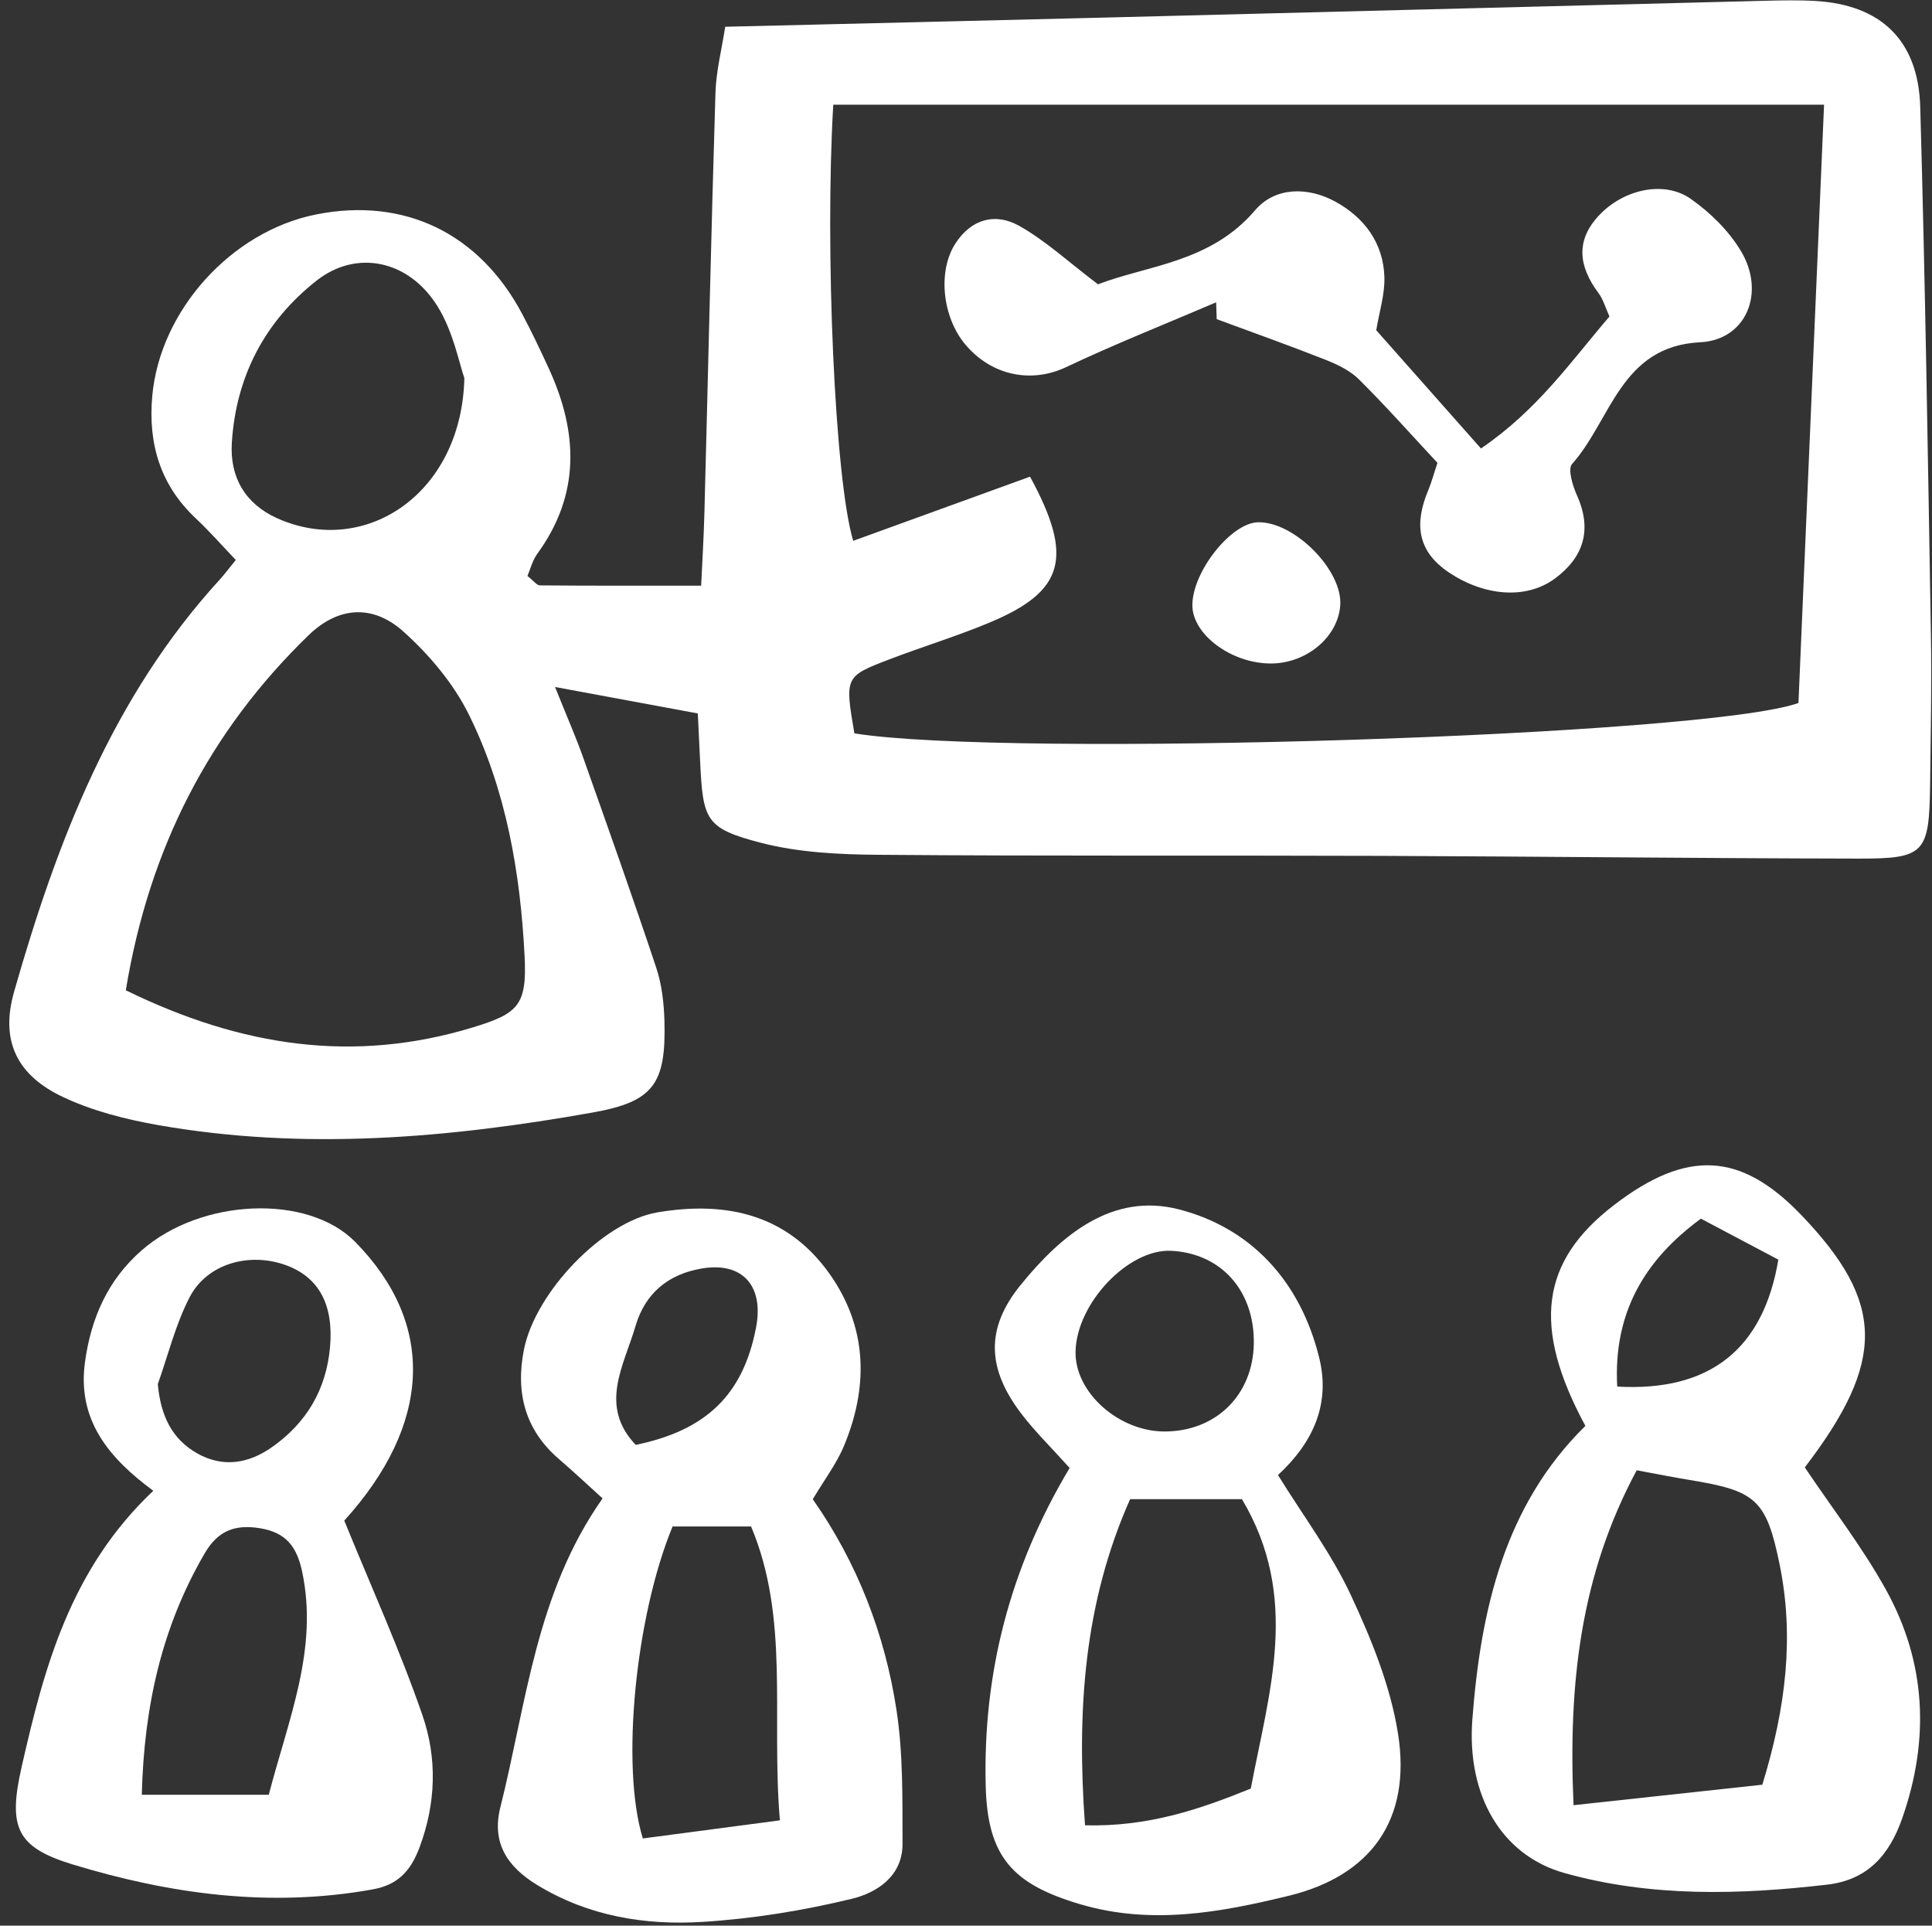
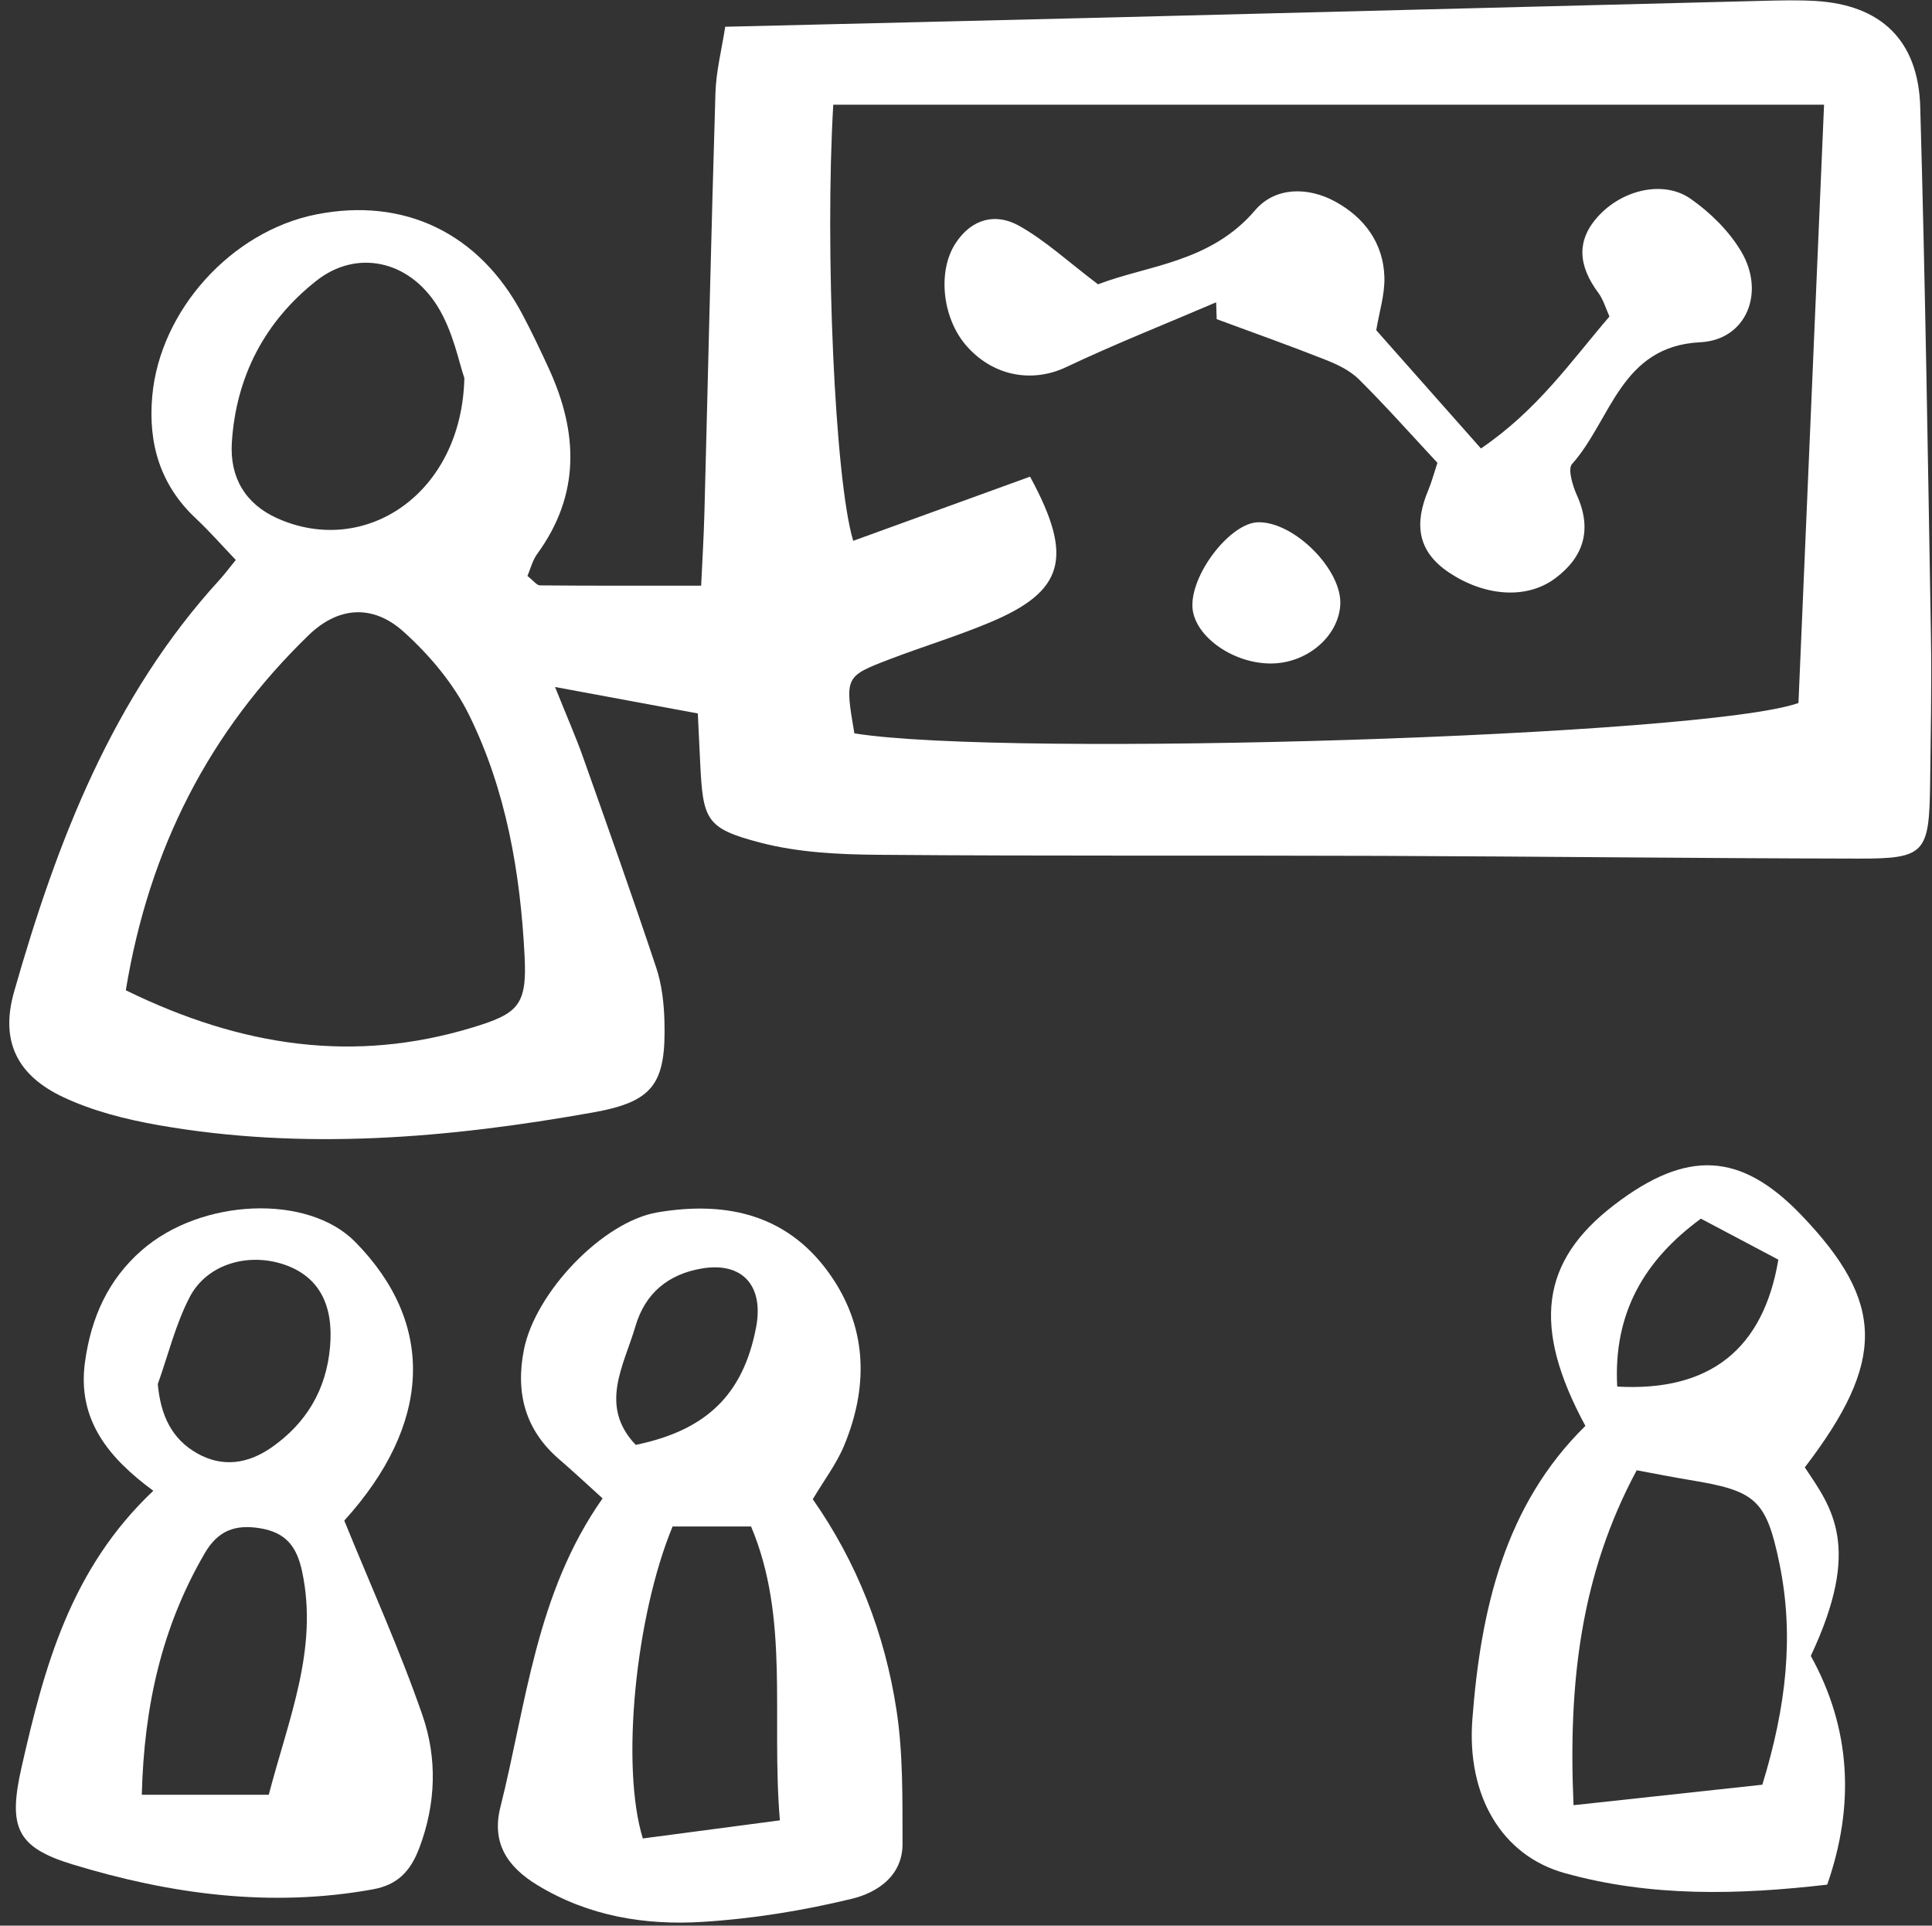
<svg xmlns="http://www.w3.org/2000/svg" fill="#000000" height="500.9" preserveAspectRatio="xMidYMid meet" version="1" viewBox="-2.4 -0.1 502.6 500.9" width="502.6" zoomAndPan="magnify">
  <rect x="-2.4" y="-0.1" width="502.6" height="500.9" fill="#333333" stroke="none" />
  <g fill="#ffffff" id="change1_1">
    <path d="M499.92,165.14c-0.78-45.81-1.47-91.62-2.78-137.42c-0.5-17.41-10.31-26.59-27.31-27.57 c-4.58-0.26-9.19-0.15-13.79-0.03c-56.86,1.43-113.72,2.91-170.57,4.34c-32.62,0.82-65.24,1.58-99.21,2.4 c-0.9,5.89-2.37,11.53-2.54,17.2c-1.11,36.41-1.91,72.82-2.87,109.24c-0.18,6.7-0.59,13.39-0.85,18.95 c-15.64,0-28.79,0.04-41.94-0.08c-0.84-0.01-1.67-1.22-3.25-2.45c0.78-1.8,1.31-4.05,2.56-5.76c11.26-15.46,10.63-31.63,2.98-48.25 c-2.2-4.78-4.46-9.55-6.93-14.19c-11.16-20.98-30.67-30.37-53.52-25.85c-22.12,4.38-40.68,24.96-42.69,47.24 c-1.12,12.46,2.12,23.2,11.33,31.84c3.63,3.41,6.93,7.18,10.4,10.81c-1.98,2.43-3,3.82-4.15,5.08 c-27.9,30.48-42.36,68.1-53.52,107.22c-3.69,12.93,0.84,21.82,12.81,27.44c7.7,3.62,16.26,5.78,24.66,7.26 c37.88,6.66,75.6,3.4,113.13-3.29c15.71-2.8,19.03-7.42,18.58-23.8c-0.13-4.65-0.68-9.5-2.14-13.87 c-6.1-18.31-12.56-36.49-19.01-54.67c-1.87-5.29-4.14-10.42-7.31-18.33c13.79,2.55,24.82,4.6,37.14,6.88 c0.27,5.63,0.45,9.12,0.61,12.61c0.72,15.13,1.44,17.29,15.66,21c9.85,2.57,20.4,3.08,30.65,3.16 c43.66,0.36,87.32,0.12,130.98,0.28c41.37,0.15,82.73,0.64,124.09,0.71c17.25,0.03,18.35-1.39,18.59-19.31 C499.86,191,500.14,178.07,499.92,165.14z M57.91,115.05c1.09-17.35,8.7-31.67,22.06-42.17c10.32-8.11,23.89-5.4,31.41,6.63 c4.15,6.64,5.69,14.99,7.02,18.72c-0.67,30.11-25.82,46.75-48.71,36.47C61.41,130.97,57.35,124.07,57.91,115.05z M120.5,267.18 c-30.62,9.29-59.87,5.14-90.17-9.69c6.1-37.09,21.84-67.44,47.55-92.36c7.66-7.42,16.65-8.16,24.7-0.92 c6.73,6.05,13.03,13.51,17.03,21.63c9.65,19.57,13.36,41.03,14.46,62.77C134.73,261.43,132.39,263.57,120.5,267.18z M465.46,182.76 c-24.09,8.65-205.84,14.31-245.6,7.9c-2.49-14.71-2.52-14.8,9.19-19.28c8.61-3.29,17.44-5.97,25.94-9.52 c19.47-8.12,22.04-16.9,10.57-37.97c-15.15,5.5-30.57,11.09-46,16.69c-4.81-15.88-7.4-76.13-5.19-113.44c85.94,0,170.74,0,257.75,0 C469.85,80.49,467.65,131.78,465.46,182.76z" fill="inherit" />
    <path d="M209.04,389.88c2.96-4.99,6.18-9.2,8.15-13.95c6.18-14.9,6.12-29.85-2.97-43.49 c-11.02-16.54-27.35-20.26-45.57-17.18c-14.27,2.41-31.8,20.83-34.75,35.7c-2.23,11.23,0.31,20.89,9.11,28.48 c3.78,3.25,7.42,6.67,11.35,10.22c-17.36,24.67-19.78,53.24-26.59,80.33c-2.32,9.25,1.75,15.48,9.63,20.27 c13.39,8.13,28.05,10.49,43.01,9.56c13.03-0.81,26.11-2.93,38.81-6.01c6.38-1.55,13.2-5.79,13.17-14.32 c-0.04-11.62,0.18-23.41-1.58-34.83C227.77,424.85,220.6,406.39,209.04,389.88z M162.91,344.88c2.52-8.63,8.59-13.56,17.27-15.02 c10.52-1.78,16.21,4.46,14.1,15.38c-3.35,17.36-12.84,26.7-31.3,30.5C153.3,365.58,159.92,355.11,162.91,344.88z M164.83,478.12 c-5.8-18.81-1.9-57.83,7.74-81.15c6.21,0,12.86,0,20.42,0c10.08,23.94,5.22,49.25,7.49,76.44 C186.91,475.2,175.72,476.68,164.83,478.12z" fill="inherit" />
-     <path d="M467.11,381.6c21.11-27.63,20.91-42.89-0.9-65.63c-15.73-16.4-29.72-17.17-48.67-2.66 c-19.12,14.64-21.51,31.61-7.51,57.49c-20.98,20.61-27.22,47.71-29.4,76.31c-1.51,19.88,7.61,35.42,23.95,40 c22.49,6.3,45.42,5.68,68.36,3.02c10.35-1.2,16.1-7.5,19.52-17.27c7.19-20.58,6.21-40.6-4.27-59.5 C482.03,402.26,474.19,392.15,467.11,381.6z M440.08,316.9c7.41,3.92,13.85,7.32,20.15,10.66c-3.9,23.17-17.69,34.38-41.92,33.02 C417.26,341.36,425.46,327.61,440.08,316.9z M456.06,464.14c-15.28,1.66-30.92,3.35-49.11,5.33c-1.42-31.86,1.86-59.98,16.43-87.12 c5.09,0.94,9.45,1.81,13.83,2.53c17.08,2.81,19.87,4.98,23.33,21.87C464.37,425.45,462.28,443.89,456.06,464.14z" fill="inherit" />
+     <path d="M467.11,381.6c21.11-27.63,20.91-42.89-0.9-65.63c-15.73-16.4-29.72-17.17-48.67-2.66 c-19.12,14.64-21.51,31.61-7.51,57.49c-20.98,20.61-27.22,47.71-29.4,76.31c-1.51,19.88,7.61,35.42,23.95,40 c22.49,6.3,45.42,5.68,68.36,3.02c7.19-20.58,6.21-40.6-4.27-59.5 C482.03,402.26,474.19,392.15,467.11,381.6z M440.08,316.9c7.41,3.92,13.85,7.32,20.15,10.66c-3.9,23.17-17.69,34.38-41.92,33.02 C417.26,341.36,425.46,327.61,440.08,316.9z M456.06,464.14c-15.28,1.66-30.92,3.35-49.11,5.33c-1.42-31.86,1.86-59.98,16.43-87.12 c5.09,0.94,9.45,1.81,13.83,2.53c17.08,2.81,19.87,4.98,23.33,21.87C464.37,425.45,462.28,443.89,456.06,464.14z" fill="inherit" />
    <path d="M87.16,395.44c22.6-24.93,24.03-50.98,2.83-72.51c-12.33-12.52-40.08-11.35-55.56,2.23 c-8.74,7.66-13.1,17.45-14.71,28.94c-2.13,15.14,6.21,25.08,17.76,33.58c-21.6,20.41-28.37,45.95-34.24,71.77 c-3.56,15.68-1.47,20.94,13.23,25.42c25.42,7.75,51.51,11.31,78.12,6.49c6.36-1.15,9.77-4.61,12.1-10.79 c4.36-11.56,4.67-23.33,0.81-34.49C101.65,429.14,94.22,412.78,87.16,395.44z M67.52,466.75c-11.77,0-21.82,0-33.03,0 c0.58-23.15,5.26-43.75,16.35-62.78c3.42-5.87,7.8-7.6,14.36-6.55c6.81,1.1,9.63,4.79,11.01,11.34 C80.45,428.86,72.71,446.82,67.52,466.75z M83.46,350.27c-0.98,11.17-6.21,19.84-15.19,26.12c-6.11,4.27-12.75,5.3-19.37,1.56 c-6.59-3.73-9.5-9.8-10.25-18.01c2.69-7.56,4.62-15.54,8.27-22.59c4.57-8.83,15.7-11.87,25.31-8.26 C80.6,332.24,84.42,339.38,83.46,350.27z" fill="inherit" />
-     <path d="M349.01,414.8c-5.08-10.87-12.42-20.64-18.95-31.21c9.38-8.67,13.65-18.72,10.71-30.57 c-4.9-19.79-17.63-33.65-36.41-38.52c-17.37-4.5-30.66,6.61-41.25,19.65c-9.17,11.29-8.77,21.75,0.2,33.51 c3.5,4.59,7.67,8.65,12.55,14.09c-15.58,26.04-22.58,53.48-21.83,82.78c0.47,18.47,7.09,25.53,24.59,30.7 c18.45,5.45,36.39,2.16,54.28-2.21c21.31-5.2,31.91-19.76,28.4-42.08C359.35,438.51,354.36,426.27,349.01,414.8z M277.4,351.51 c0.23-12.58,13.72-26.8,24.88-26.25c13.05,0.65,21.76,10.48,21.49,24.25c-0.27,13.27-9.8,22.67-23.08,22.75 C288.67,372.33,277.2,362.11,277.4,351.51z M322.99,465.14c-13.33,5.41-26.6,9.97-43.13,9.56c-2.2-30.1-0.21-57.96,11.73-84.83 c10.39,0,19.41,0,29.1,0C335.91,415.41,327.75,439.88,322.99,465.14z" fill="inherit" />
    <path d="M274.9,95.42c12.82-6.07,26.03-11.29,39.07-16.88c0.05,1.46,0.1,2.92,0.15,4.38 c9.44,3.49,18.93,6.86,28.29,10.56c3.11,1.23,6.39,2.79,8.72,5.11c6.97,6.92,13.51,14.29,20.41,21.7 c-0.95,2.87-1.52,5.07-2.39,7.13c-3.6,8.6-2.97,15.82,5.42,21.42c9.06,6.05,20,7.14,27.57,1.52c7.39-5.48,9.74-12.64,5.69-21.62 c-1.12-2.48-2.43-6.84-1.28-8.13c10.19-11.41,12.6-30.65,33.34-31.68c12.08-0.6,17.02-12.99,10.64-23.67 c-3.17-5.31-8.01-10.06-13.06-13.61c-6.87-4.84-17.24-2.56-23.61,3.98c-6.47,6.64-5.67,13.46-0.44,20.48 c1.28,1.72,1.89,3.98,2.87,6.12c-10.12,11.79-18.62,24.23-33.43,34.33c-9.57-10.81-18.35-20.73-27.24-30.76 c0.77-4.71,2.26-9.3,2.12-13.84c-0.27-8.97-5.35-15.55-12.76-19.61c-7.13-3.9-15.66-3.87-20.88,2.25 c-11.63,13.65-28.07,14.31-40.86,19.26c-7.81-5.91-13.74-11.44-20.58-15.25c-6.09-3.39-12.35-1.82-16.53,4.65 c-4.63,7.17-3.43,19.1,2.62,26.29C255.72,97.78,266.07,99.59,274.9,95.42z" fill="inherit" />
    <path d="M324.92,135.75c-7.05,0.11-17.18,12.91-17.13,21.64c0.04,7.54,10.06,15.02,20.25,15.1 c9.33,0.07,17.63-6.81,18.22-15.13C346.91,148.28,334.38,135.6,324.92,135.75z" fill="inherit" />
  </g>
</svg>